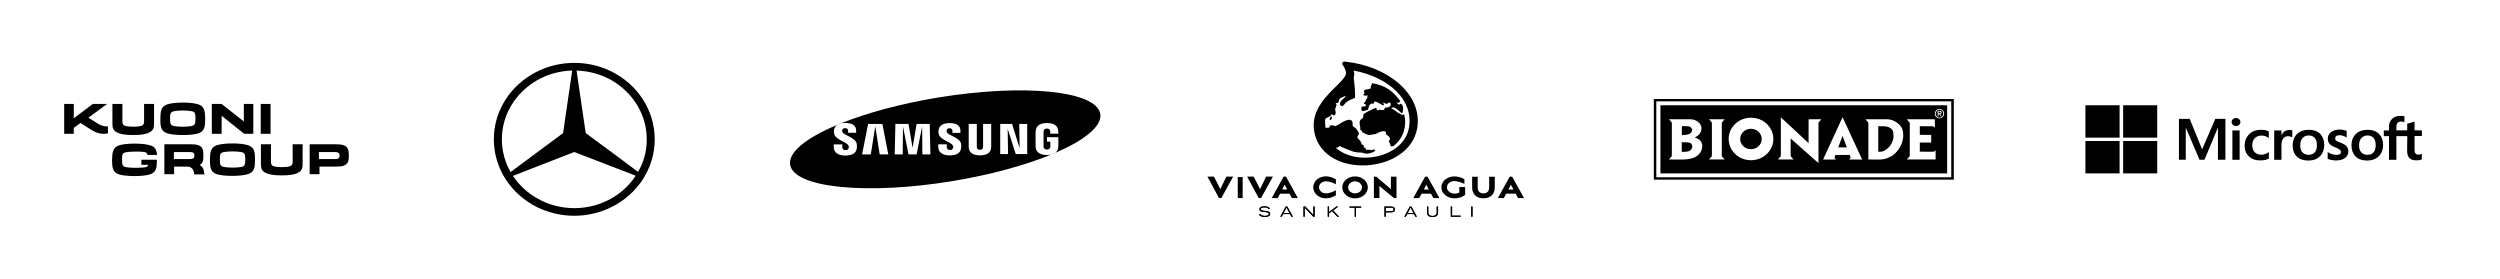
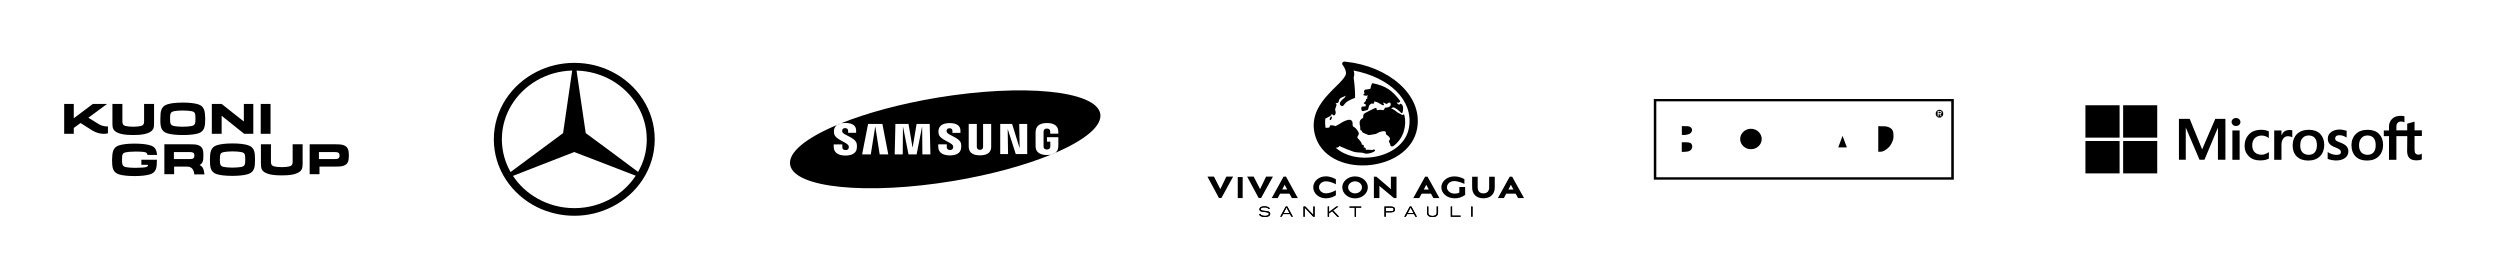
<svg xmlns="http://www.w3.org/2000/svg" id="Layer_1" data-name="Layer 1" viewBox="0 0 1920 214">
  <g>
    <path d="M1498.562,81.322v54.819h-226.52v-57.051c0-.426,0-.838.057-1.25h226.408c.112,1.143.055,2.339.055,3.483ZM1500.045,76.02h-229.919v61.982h230.409v-61.875c-.169-.106-.322-.16-.491-.106Z" />
    <path d="M1295.491,103.436c.756-.16,1.581-.426,2.294-.785,1.035-.571,1.693-1.66,1.693-2.804,0-1.036-.601-2.02-1.581-2.432-1.049-.571-2.252-.517-3.344-.517-.756,0-1.469-.054-2.182-.054-.267,0-.489,0-.713.054,0,2.231-.057,4.464,0,6.737,1.259,0,2.574.106,3.833-.199Z" />
    <path d="M1296.75,116.206c2.07-.519,3.386-2.858,2.728-4.837-.224-.664-.713-1.289-1.371-1.608-.756-.306-1.581-.412-2.406-.465-.489-.054-1.035-.054-1.524-.054-.825,0-1.693.054-2.575,0-.041,2.498,0,4.93,0,7.428,1.75,0,3.456-.052,5.149-.465Z" />
    <path d="M1488.125,85.215h1.805c.336,0,.713.093.937.306.644.679.267,2.02-.77,2.074.434.571.827,1.196,1.204,1.821h-.77c-.377-.625-.768-1.25-1.147-1.875h-.489c-.112.625-.057,1.25-.057,1.875h-.713v-4.2ZM1489.441,90.344c.768.054,1.581-.252,2.07-.77,1.259-1.302,1.202-3.535-.21-4.677-.489-.412-1.204-.625-1.86-.625-.281,0-.603.052-.868.159-1.805.677-2.406,2.858-1.595,4.359.448.931,1.428,1.608,2.518,1.554h-.055Z" />
    <path d="M1490.098,86.929c.546-.106.546-.997,0-1.089-.224-.052-.377-.106-.656-.106-.169,0-.379.054-.603.054v1.182c.434,0,.882.052,1.259-.04Z" />
    <path d="M1445.888,116.259c1.96-.677,3.61-2.032,5.023-3.481,1.371-1.608,2.351-3.535,2.952-5.449.434-1.515.377-3.071.279-4.572-.112-1.302-.391-2.591-1.314-3.588-1.483-1.449-3.61-2.179-5.736-2.179-1.147,0-2.294-.054-3.441-.054h-1.147v19.576c1.147.052,2.294.106,3.385-.253Z" />
    <path d="M1418.397,113.19c-1.147-2.964-2.238-5.913-3.329-8.877-1.09,2.964-2.197,5.913-3.287,8.877h6.616Z" />
-     <path d="M1285.376,91.594h10.871c1.105,0,2.197-.052,3.344.106,2.015.253,4.043,1.25,5.4,2.751,1.147,1.248,1.917,2.856,1.748,4.571-.098,1.662-.811,3.217-2.013,4.413-.937.929-2.029,1.714-3.274,2.126,1.791.517,3.596,1.395,4.743,2.91,1.049,1.395,1.371,3.216,1.049,4.876-.281,2.486-1.75,4.825-3.834,6.327-2.126,1.621-4.854,2.285-7.484,2.604-1.805.252-3.666.252-5.471.252-2.896-.052-5.848,0-8.743-.052.601-.718,1.202-1.395,1.86-2.074.279-.306.391-.73.391-1.089v-24.04c0-.466.043-.878-.167-1.29-.112-.318-.391-.517-.601-.73-.491-.572-.98-1.091-1.483-1.662h3.666ZM1314.336,93.614c-.644-.611-1.245-1.343-1.848-2.02h12.075c-.601.677-1.204,1.356-1.805,2.02-.377.372-.434.838-.434,1.302v21.596c0,1.037-.055,2.072,0,3.109.057.571.491.944.868,1.356.434.519.937.983,1.371,1.502h-12.075c.603-.665,1.204-1.343,1.791-2.02.393-.306.448-.838.448-1.302v-24.187c0-.466-.055-.985-.391-1.302v-.054ZM1330.299,97.881c2.728-4.054,7.429-6.857,12.466-7.376,2.559-.253,5.19,0,7.653.784,4.253,1.395,7.861,4.466,9.779,8.306,2.07,3.986,2.294,8.771.658,12.918-1.651,4.052-4.982,7.428-9.136,9.143-4.309,1.821-9.402,1.861-13.711.106-4.21-1.714-7.596-5.091-9.233-9.09-1.972-4.824-1.428-10.485,1.524-14.791ZM1367.249,120.512c.265-.319.432-.677.432-1.089v-29.277c1.526,1.343,3.064,2.805,4.59,4.2,5.567,5.196,11.205,10.379,16.719,15.574.055-5.236,0-10.431,0-15.681,0-.877.112-1.755.055-2.645h9.78c-.603.677-1.19,1.409-1.791,2.074-.281.265-.393.677-.448,1.049v30.566c-7.093-6.325-14.2-12.612-21.364-18.951v12.983c0,.412.112.877.434,1.196.601.625,1.204,1.302,1.805,1.968-3.988.052-8.03,0-12.075,0,.603-.665,1.204-1.289,1.805-1.968h.057ZM1415.067,89.934c5.023,10.857,10.045,21.754,15.082,32.598h-10.003c.377-.465.923-.877,1.147-1.448-.281-.679-.491-1.409-.77-2.074h-10.871c-.279.665-.489,1.289-.713,1.968-.112.265.112.519.279.677.267.306.546.625.811.877h-9.891c5.037-10.844,10.003-21.701,14.984-32.598h-.057ZM1448.84,91.594c3.441-.052,6.828,1.356,9.289,3.589.923.877,1.805,1.807,2.351,2.897.978,1.98,1.3,4.212,1.202,6.445-.112,2.591-.768,5.13-1.972,7.469-1.426,2.751-3.329,5.302-5.848,7.163-.98.784-2.07,1.248-3.217,1.714-.994.518-2.084.943-3.12,1.196-1.526.358-3.121.465-4.646.465-2.686,0-5.302,0-7.975-.052v-27.669c0-.412-.112-.877-.391-1.196-.658-.611-1.259-1.343-1.86-2.02h16.244-.057ZM1484.796,91.594c.377,0,.77,0,1.147.054.057,2.125.057,4.251.057,6.432-.546-.36-.925-.931-1.581-1.089-3.344-.054-6.673,0-10.004-.054v6.606c2.897.039,5.848.039,8.745.039v5.874h-8.745c.057,2.339,0,4.665,0,7.003,3.331.106,6.661.054,10.06.054.322,0,.756.052,1.035-.213.322-.306.713-.557,1.035-.824v7.004h-22.133c.658-.665,1.259-1.343,1.86-2.02.322-.306.379-.784.434-1.143v-24.506c-.055-.412-.112-.824-.434-1.142-.601-.665-1.202-1.397-1.86-2.074h20.384ZM1486.265,85.787c.448-1.037,1.483-1.821,2.63-2.034.224-.054.377-.054.601-.054,1.426-.052,2.783.892,3.329,2.14.601,1.343.281,3.057-.866,4.094-1.092,1.036-2.952,1.302-4.268.465-1.579-.877-2.182-3.003-1.426-4.611ZM1275.219,133.178h220.183v-52.32h-220.183v52.32Z" />
    <path d="M1343.254,114.438c2.127.412,4.365-.052,6.115-1.196,1.483-.983,2.631-2.392,3.175-3.946.546-1.556.603-3.217.112-4.771-.601-1.821-1.916-3.483-3.609-4.466-1.693-.983-3.778-1.355-5.736-1.037-2.085.306-3.988,1.449-5.247,3.111-2.029,2.551-2.141,6.285-.224,8.93,1.202,1.767,3.232,3.057,5.414,3.429v-.054Z" />
  </g>
  <g>
    <path d="M954.368,152.09h-3.778v-16.093h3.778v16.093ZM1162.308,145.552l-1.972-3.682-1.86,3.682h3.833ZM1170.451,152.09h-4.589l-1.86-3.375h-7.219l-1.805,3.375h-4.589l9.08-16.399h1.86l9.122,16.399ZM1147.982,143.996c0,5.091-3.33,8.306-8.744,8.306-5.345,0-8.633-3.216-8.633-8.359v-8.2h4.267v8.2c0,2.858,1.581,4.572,4.366,4.572,2.853,0,4.434-1.714,4.434-4.52v-8.253h4.309v8.253ZM1125.206,149.712c-2.742,2.02-5.359,2.591-8.142,2.591-5.638,0-10.116-3.841-10.116-8.413,0-4.571,4.366-8.411,9.835-8.411,4.533,0,7.374,1.873,7.877,2.126v3.641c-.993-.518-4.658-2.18-7.82-2.18-3.176,0-5.583,2.18-5.583,4.824-.041,2.645,2.743,4.825,5.848,4.825,1.204,0,2.742-.253,3.666-.824v-4.253h4.436l.041,6.074h-.041ZM1097.323,145.552l-1.96-3.682-1.86,3.682h3.82ZM1105.465,152.09h-4.646l-1.805-3.375h-7.205l-1.804,3.375h-4.59l9.067-16.399h1.86l9.122,16.399ZM1072.517,152.09h-1.972l-11.249-9.342s.098.677.098,1.502v7.84h-4.253v-16.399h1.903l11.319,9.648s-.169-.77-.169-1.343v-8.305h4.324v16.399ZM1046.005,143.89c0-2.537-2.392-4.625-5.343-4.625-2.952,0-5.304,2.087-5.304,4.625,0,2.539,2.406,4.626,5.304,4.626,2.951,0,5.343-2.087,5.343-4.626ZM1050.497,143.89c0,4.572-4.324,8.465-9.835,8.465-5.471,0-9.794-3.893-9.794-8.518,0-4.572,4.379-8.359,9.794-8.359,5.512,0,9.835,3.841,9.835,8.411ZM1025.957,149.964c-.489.36-3.497,2.339-7.764,2.339-5.416,0-9.613-3.841-9.613-8.465,0-4.611,4.197-8.413,9.613-8.413,4.098,0,7.274,1.981,7.764,2.287v3.841c-.937-.519-4.1-2.287-7.764-2.287-2.84,0-5.192,2.034-5.192,4.572,0,2.552,2.351,4.625,5.192,4.625,3.554,0,6.826-1.821,7.764-2.392v3.893ZM988.575,145.498l-1.972-3.628-1.848,3.628h3.82ZM996.717,152.09h-4.589l-1.805-3.375h-7.219l-1.805,3.375h-4.589l9.081-16.453h1.86l9.065,16.453ZM977.592,135.637l-9.08,16.453h-1.848l-8.856-16.453h5.023l4.925,9.609,4.589-9.609h5.247ZM947.036,135.637l-9.01,16.453h-1.86l-8.856-16.453h5.023l4.868,9.609,4.646-9.609h5.247-.057ZM1048.146,79.782c-.825,0-1.035-.571-.434-1.037.868-.571,1.414-1.355,1.302-2.125,0-.106.167-.48.334-.519.434-.319.701-.532.868-.731.057-.106.057-.213-.167-.412-.155-.159-.21-.571,0-.784l.559-.518c-.055-.213-.167-.265-.167-.265-.055-.054-.167-.054-.434,0-.391,0-.768.106-1.147.106-.503,0-1.049-.054-1.539-.412-.322-.213-.322-.572,0-.838.546-.412.658-.611.713-.718,0,0,0-.106-.112-.213-.055-.052-.112-.159-.167-.306-.098-.106-.155-.319-.21-.465-.057-.426.112-.89.489-1.409.057-.054.377-.253.434-.306.77-.106,1.483-.16,2.182-.267.658-.105,1.147-.159,1.483-.306.265-.105.377-.211.377-.372,0-.199.882-4.146,1.638-3.986,10.549,2.179,15.193,5.7,21.097,13.541.167.16.112.519-.112.731l-.756.571c-.167.147-.658.201-.882.147l-.544-.252h-.267c.379.877.811,1.302,1.805,1.767h.265c.057-.106.224-.372.224-.372.155-.412.713-.466,1.147-.199,1.147.77,1.469,2.02,1.469,3.162.057,1.143-.167,2.339-.377,3.216-.112.625-.825.838-1.316.319-.544-.571-1.804-1.821-3.161-2.75-.658-.48-1.371-.892-1.917-1.143-.546-.16-.882-.213-1.035-.16l-1.426.785c0,.039,1.259.519,1.259.519,1.412.716,2.07,1.289,3.217,2.231,1.09.931,2.853,1.343,3.945,2.273l.265.106.224-.199c.546-.519,1.147-.319,1.316.306,1.791,7.322-.169,17.648-8.535,23.721-.055.054-.432.16-.489.16h-.98c-.335,0-.656-.265-.713-.519,0-.571-.167-1.037-.377-1.555-.279-.517-.56-1.035-.825-1.66,0-.054.055-.426.112-.518.923-.997.866-1.767.434-2.498-.491-.824-1.469-1.555-2.616-2.392-.112-.04-.224-.412-.224-.519.322-1.755-.658-2.126-2.239-1.968-1.748.213-3.988,1.143-5.037,1.927l-.322.147c-1.804.318-3.497.677-5.302.89h-.377c-.882-.319-1.651-.571-2.406-.944-.77-.358-1.483-.718-2.239-1.089-.112-.052-.336-.358-.336-.412-.055-.265-.167-.571-.322-.824-.167-.265-.335-.265-.391-.265-.377,0-.699-.306-.699-.571.055-.785,0-1.449-.057-2.126-.11-.679-.279-1.356-.391-2.126-.265-1.981.224-3.017,1.049-3.748.155-.147.322-.306.546-.412l.489-.306c.267-.213.379-.319.491-.465.055-.16.112-.373.112-.519.055-.213.055-.478.055-.677,0-.466.055-1.091.377-1.716.336-.517,8.032-4.358,8.969-4.571.544-.106.923.159.923.571-.057.412,0,.784.224,1.037.21.052.544.052.923,0,.546-.054,1.09-.16,1.483-.253.041-.052.489,0,.544,0,1.693.718,2.785.199,2.952-1.142.043-.319.434-.518.756-.518,6.127,0,4.043-6.02,1.314-3.071-.224.213-.713.267-.978.16l-1.805-.931-.434.147c0,.052,0,.105.043.265.112.213.279.465.503.677.489.625-.336,1.236-1.092.824-.335-.199-.937-.571-1.651-.931-.658-.412-1.412-.836-2.182-1.196-.825-.306-1.469-.518-2.015-.571-.391-.054-.601.052-.713.159.112.253.21.36.265.519,0,.159.002.412-.208.677-.393.36-.827.36-1.049.253-.155-.054-.322-.106-.491-.199-1.357.557-1.86,1.089-2.126,1.701-.169.372-.281.784-.379,1.25-.167.517-.279,1.035-.503,1.714-.043.105-.377.411-.489.411l-3.386.838c-.265.054-.713-.052-.825-.319-.546-.77-.546-1.86-.377-2.643.055-.199.432-.466.656-.519.825-.054,1.483-.106,1.972-.16.491-.093.658-.145.701-.145,0-.054.055-.106.055-.319,0-.199-.055-.571-.153-1.143l-.658-.412v.106ZM1021.466,90.627c.448-.931.601-1.449,1.106-1.236.434.199.434,1.182-.057,2.072-.489.931-.489.824-.993.625-.434-.265-.546-.519-.057-1.461ZM1032.784,47.329l1.035.106c32.08,3.429,58.913,25.077,54.605,50.925-5.905,35.044-70.401,39.763-78.753,4.359-3.12-13.237,3.875-23.258,10.927-30.779,3.442-3.734,7.05-6.95,9.667-9.861,2.686-2.964,3.666-4.878,3.456-6.18-.224-3.27-2.63-6.074-2.63-6.074-.77-1.248.169-2.643,1.693-2.498ZM1022.627,87.516v.572c-.055.052-.167.358-.224.412-.656.571-1.636,1.089-2.63,1.608-.642.372-1.3.677-1.901.983-.281,2.179-.224,4.518.153,7.07.336,0,.825.052,1.805-.054.658-.052.993-.159,1.147-.318.112-.054.167-.147.167-.253.112-.213.057-.412.112-.571.112-.372.379-.784.98-.784.993,0,2.028.211,2.728.412.224.052.391.159.503.318.098-.052.21-.106.377-.159.658-.199,3.554-1.914,4.212-2.392.658-.519,4.813-2.792,6.883-2.326,1.259.306,1.693,1.289,1.805,2.126.112.73,0,1.554.112,2.02.055.73.21.983,1.202,1.461,1.357.664,2.897,3.163,3.331,4.093.223.466.223.892.11,1.304-.112.358-.279.73-.447,1.036-.155.306-.379.625-.491.878-.112.318-.153.424-.153.478.041.145.098.252.153.358.112.253.393.518.603.824.489.571,1.09,1.196,1.482,1.608.379.478.715,1.051.925,1.515.055.199.167.465.222.677,0,.093,0,.306-.055.466.167.093.489.252.868.358.391.106.825.36.881.838.057.358-.167.718-.279.877l-.098.213.489.04c.155.052.434.106.658.159.377.16.546.466.644.731.055.199.055.465.055.677v.412l.546-.159c.224-.054.503-.106.713-.054.434,0,3.12.16,3.778.213.112-.052.267-.159.489-.213.169-.052.379-.106.546-.145.546-.106.868.199.98.412.055.106.055.571-.434.983-.167.159-.434.306-.825.465-.699.372-1.693.784-2.995,1.037-1.258.265-2.028.372-2.741.265-.322,0-.603-.052-.98-.213-.322-.052-.713-.159-1.147-.306-.434-.159-.937-.211-1.483-.265-.601-.052-1.245-.106-1.846-.106-1.371-.093-2.896-.199-4.379-.718-2.84-.943-7.598-2.856-10.06-4.054-.265-.159-.489-.211-.601-.252-.057.04-.057.145-.098.252-.057.16-.169.36-.336.518-.377.319-.868.519-1.636.572h-.658c16.397,14.737,52.576,7.521,56.34-15.628,3.497-21.224-15.459-38.406-42.573-43.656.224.571.391,1.248.448,1.926.153,1.236,0,2.432-.391,3.576.825,5.768,1.371,14.073.937,14.433.112.106.21.319.21.412v.265c0,.16-.267.466-.434.519-4.534,1.821-6.227,2.591-8.688,5.861,0,.052-.322.265-.434.319l-.391.052-.267-.052c-1.09-.373-1.636-1.089-1.524-1.981.043-.77.601-1.502,1.092-2.126.544-.623,1.202-1.196,1.748-1.66l.656-.571.21-.199c.281-.373.491-.785.715-1.197l.112-.265-.491.213c-.546.518-3.008,1.089-4,2.072-1.037,1.091-.701,2.751-1.469,3.123-.112,0-.379.147-.658.253-.112.052-.379.159-.658.159-.153-.052-.377-.159-.489-.265.112.265.167.519.224.784.322.16.489.572.489.731-.167.611-.336,1.236-.546,1.701-.224.532-.434.997-.546,1.515-.055.253-.055.519,0,.77.057.373.155.625.267.944.224.77.279,1.662-.489,2.844-.057.052-.434.265-.546.319h-.267c-.055,0-.447-.16-.559-.213-.379-.466-.701-.718-1.245-.878" />
    <path d="M1114.209,166.469v-7.84h.994v7.018h6.504v.823h-7.498ZM1104.43,158.628v4.625c0,2.858-2.351,3.429-4.254,3.429-1.916,0-4.21-.571-4.21-3.429v-4.625h.978v4.625c0,1.821,1.204,2.593,3.232,2.593,2.015,0,3.217-.772,3.217-2.593v-4.625h1.037ZM1040.437,166.469v-7.003h-3.987v-.838h8.953v.838h-3.987v7.003h-.978ZM1019.731,166.469v-7.84h.978v4.212l5.625-4.212h1.539l-4.057,2.964,4.644,4.876h-1.357l-4.043-4.305-2.351,1.714v2.591h-.978ZM1001.082,166.469v-7.84h1.428l6.127,6.445v-6.445h1.035v7.84h-1.035l-6.618-7.003v7.003h-.937ZM966.931,164.808l.77-.571c.489.571,1.259,1.567,3.763,1.567,1.259,0,3.008-.319,3.008-1.567,0-2.38-7.205-.306-7.205-3.469,0-1.662,1.636-2.339,3.875-2.339,2.238,0,3.497.877,4.098,1.608l-.768.572c-.322-.36-1.092-1.356-3.329-1.356-1.693,0-2.84.372-2.84,1.356,0,2.392,7.205.106,7.205,3.628,0,1.302-1.357,2.444-4.155,2.444-2.785,0-3.708-1.089-4.421-1.821M1078.477,166.469l4.253-7.84h1.204l4.267,7.84h-1.147l-1.035-2.073h-5.304l-1.09,2.073h-1.147ZM1081.149,163.572h4.436l-2.253-4.212-2.182,4.212ZM1064.263,159.466v2.804h3.609c1.638,0,2.463-.319,2.463-1.409,0-1.037-.825-1.395-2.463-1.395h-3.609ZM1063.283,166.416v-7.788h4.855c1.651,0,3.175.426,3.175,2.233,0,1.768-1.524,2.233-3.175,2.233h-3.876v3.322h-.98ZM983.216,166.416l4.212-7.788h1.259l4.212,7.788h-1.106l-1.09-2.02h-5.304l-1.09,2.02h-1.092ZM985.846,163.572h4.421l-2.239-4.212-2.182,4.212ZM1129.892,158.628h.993v7.788h-.993v-7.788Z" />
    <path d="M1114.209,166.469v-7.84h.994v6.964h6.504v.877h-7.498ZM1104.43,158.628v4.625c0,2.805-2.351,3.429-4.254,3.429-1.916,0-4.21-.623-4.21-3.429v-4.625h.978v4.625c0,1.768,1.204,2.593,3.232,2.593,2.015,0,3.217-.824,3.217-2.593v-4.625h1.037ZM1040.437,166.469v-7.003h-3.987v-.838h8.953v.838h-3.987v7.003h-.978ZM1019.731,166.469v-7.84h.978v4.16l5.625-4.16h1.539l-4.057,2.964,4.644,4.876h-1.357l-4.043-4.305-2.351,1.714v2.591h-.978ZM1001.082,166.469v-7.84h1.428l6.127,6.445v-6.445h.98v7.84h-.98l-6.618-7.003v7.003h-.937ZM966.931,164.808l.825-.571c.434.571,1.245,1.567,3.708,1.567,1.259,0,3.008-.319,3.008-1.567,0-2.38-7.205-.306-7.205-3.469,0-1.662,1.636-2.339,3.875-2.339,2.294,0,3.554.877,4.098,1.608l-.713.572c-.377-.36-1.147-1.356-3.385-1.356-1.693,0-2.84.372-2.84,1.356,0,2.392,7.205.106,7.205,3.628,0,1.302-1.357,2.444-4.155,2.444-2.785,0-3.708-1.089-4.366-1.821l-.055-.052ZM1078.533,166.469l4.197-7.84h1.259l4.212,7.84h-1.092l-1.09-2.073h-5.304l-1.09,2.073h-1.092ZM1081.149,163.572h4.436l-2.197-4.212-2.239,4.212ZM1064.263,159.466v2.804h3.609c1.638,0,2.463-.319,2.463-1.409,0-1.037-.825-1.395-2.463-1.395h-3.609ZM1063.283,166.416v-7.788h4.855c1.651,0,3.175.426,3.175,2.233,0,1.768-1.524,2.233-3.175,2.233h-3.82v3.322h-1.035ZM983.216,166.416l4.267-7.788h1.204l4.253,7.788h-1.147l-1.035-2.02h-5.359l-1.09,2.02h-1.092ZM985.846,163.572h4.477l-2.238-4.212-2.239,4.212ZM1129.892,158.628h.993v7.788h-.993v-7.788Z" />
  </g>
  <g>
    <path d="M788.888,118.316h-8.8l-6.072-19.005h-.11l.279,19.005h-6.017v-23.151h9.122l5.695,18.38h.098l-.322-18.38h6.127v23.151ZM761.229,113.491c-.434,4.359-4.099,5.808-8.632,5.808s-8.143-1.449-8.59-5.808c-.042-.211-.098-1.089-.042-1.502v-16.824h6.226v17.343c0,.306,0,.611.056.878.112.571.602,1.713,2.351,1.713,1.693,0,2.238-1.142,2.35-1.713.056-.267.056-.572.056-.878v-17.343h6.226v16.824c0,.412,0,1.29-.056,1.502h.056ZM738.061,114.116c-.546,3.841-4.211,5.236-8.59,5.236-4.421,0-8.898-1.554-8.898-6.697v-1.807h6.548v2.272c0,1.25.937,2.086,2.462,2.086,1.581,0,2.14-.784,2.35-1.554.112-.478.224-1.143-.056-1.714-1.259-3.017-9.947-4.359-10.983-9.143-.266-1.143-.224-2.074-.056-3.111.658-3.787,4.211-5.143,8.534-5.143,3.442,0,8.24.838,8.24,5.861v1.621h-6.114v-1.409c0-1.302-.825-2.126-2.239-2.126-1.539,0-2.029.824-2.239,1.556-.056.265-.056.784.056,1.196.643,2.751,9.933,4.199,10.982,9.036.098.518.322,1.807,0,3.841ZM708.387,118.582l-.168-21.025h-.112l-4.155,21.025h-6.226l-4.155-21.025h-.112l-.168,21.025h-6.17l.546-23.416h10.059l3.064,17.915h.154l3.008-17.915h10.059l.546,23.416h-6.17ZM675.594,118.582l-3.33-21.236h-.112l-3.386,21.236h-6.673l4.589-23.416h10.982l4.533,23.416h-6.659.056ZM845.004,87.325c-3.273-17.701-59.18-23.204-124.976-12.359-28.694,4.783-54.493,11.84-74.219,19.787,1.035-.213,2.182-.319,3.386-.319,3.498,0,8.31.785,8.31,5.928v1.608h-6.128v-1.463c0-1.236-.867-2.126-2.295-2.126-1.581,0-2.071.838-2.239,1.608-.112.267-.112.731,0,1.196.714,2.751,10.059,4.2,11.095,9.144.112.465.336,1.807.056,3.841-.602,3.893-4.267,5.288-8.744,5.288-4.421,0-8.968-1.554-8.968-6.751v-1.807h6.617v2.219c0,1.302.923,2.14,2.462,2.14,1.693,0,2.238-.784,2.406-1.569.154-.411.21-1.182-.056-1.701-1.259-3.069-10.003-4.464-11.095-9.249-.224-1.143-.224-2.072-.056-3.163.322-1.608,1.147-2.804,2.295-3.628-23.714,9.968-37.76,21.118-36.011,30.726,3.218,17.701,59.18,23.204,124.977,12.359,29.352-4.876,55.696-12.2,75.591-20.359-1.035.265-2.197.372-3.344.372-4.365,0-8.24-1.502-8.688-5.82-.055-.77-.055-1.089-.055-1.554v-9.862c0-.358.055-1.142.112-1.502.544-4.412,4.267-5.82,8.631-5.82,4.379,0,8.199,1.409,8.646,5.82.098.718.098,1.502.098,1.502v.824h-6.225v-1.343s0-.517-.112-.89c-.098-.519-.601-1.701-2.449-1.701-1.86,0-2.35,1.13-2.462,1.701-.057.319-.112.731-.112,1.103v10.739c0,.265,0,.571.055.877.112.625.715,1.714,2.518,1.714,1.791,0,2.392-1.089,2.561-1.714,0-.306.055-.611.055-.877v-3.429h-2.574v-3.429h8.743v6.286c0,.465,0,.784-.098,1.554-.167,1.927-1.049,3.27-2.406,4.212,22.945-9.82,36.389-20.771,34.696-30.167v.054Z" />
    <path d="M645.808,94.753c-.979.412-1.973.824-2.896,1.196.769-.53,1.805-.943,2.896-1.196Z" />
    <path d="M810.307,117.492c-.825.571-1.804.931-2.896,1.182.98-.358,1.958-.77,2.896-1.182Z" />
  </g>
  <path d="M244.925,116.795h12.308c1.752,0,3.55.147,3.55,2.591,0,2.486-1.483,2.751-3.44,2.751h-12.419v-5.342ZM145.734,116.795c1.815,0,3.566.147,3.566,2.591,0,2.486-1.483,2.751-3.392,2.751h-12.356v-5.342h12.182ZM178.54,116.263c3.266,0,5.192.267,6.706.532,2.683.518,3.124,1.449,3.124,5.861,0,3.893-.442,5.037-3.124,5.555-1.515.252-3.44.518-6.706.518-3.298,0-5.097-.267-6.564-.518-2.73-.518-3.125-1.821-3.125-5.555,0-4.412.394-5.342,3.125-5.861,1.467-.265,3.266-.532,6.564-.532ZM237.824,110.814v22.952h7.543v-5.822h12.135c4.481,0,9.831,0,10.273-5.966.268-2.233.095-4.52,0-5.184-.6-5.981-5.791-5.981-10.273-5.981h-19.677ZM200.379,110.814v15.057c0,1.714.174,2.858.552,3.893,1.925,4.572,10.399,4.93,15.48,4.93,5.065,0,13.381-.358,15.448-4.93.394-1.036.552-2.179.552-3.893v-15.057h-7.653v13.662c0,1.914-.805,2.844-2.178,3.216-1.357.412-3.708.677-6.17.677-2.462,0-4.765-.265-6.138-.677-1.357-.372-2.178-1.302-2.178-3.216v-13.662h-7.716ZM126.23,110.814v22.952h7.495v-5.822h9.436c1.373,0,2.462.106,3.298.679,2.714,1.409,2.714,5.302,2.714,5.302h7.827c-.174,0,.111-5.714-3.724-7.163,1.641-.784,2.73-2.446,2.84-4.783.174-2.393,0-4.572,0-5.184-.536-5.981-5.728-5.981-10.209-5.981h-19.677ZM103.397,110.295c-5.475,0-9.294.519-11.866,1.304-4.923,1.554-5.302,5.449-5.475,11.163,0,5.608.394,9.595,5.365,11.163,2.399.77,6.391,1.289,11.851,1.289,5.428,0,9.405-.519,11.866-1.289,5.081-1.567,5.349-5.462,5.349-11.269h-11.914v3.893h5.081s.284,1.395-1.625,1.821c-1.546.36-5.475.518-8.631.518-3.124,0-5.049-.265-6.564-.518-2.73-.571-3.124-1.821-3.124-5.608,0-4.412.394-5.303,3.124-5.82,1.515-.253,3.266-.518,6.564-.518,3.266,0,5.444,0,6.99.265,1.641.253,2.399.518,2.998,2.285h7.211c-.268-3.746-1.468-6.339-5.302-7.374-2.462-.785-6.454-1.304-11.898-1.304ZM178.54,110.15c-5.475,0-9.294.557-11.866,1.343-4.907,1.554-5.365,5.449-5.46,11.163,0,5.555.379,9.555,5.286,11.11,2.462.77,6.454,1.302,11.866,1.302,5.475,0,9.452-.532,11.914-1.302,5.191-1.555,5.57-5.449,5.57-11.11,0-5.714-.379-9.609-5.46-11.163-2.462-.785-6.454-1.343-11.851-1.343ZM140.274,84.86c3.282,0,5.192.265,6.722.518,2.73.517,3.124,1.461,3.124,5.873,0,3.734-.394,5.037-3.124,5.555-1.531.253-3.55.518-6.722.518-3.109,0-5.034-.265-6.549-.518-2.746-.519-3.124-1.821-3.124-5.555,0-4.319.379-5.196,3.124-5.873,1.515-.253,3.44-.518,6.549-.518ZM200.237,79.824v22.95h7.543v-22.95h-7.543ZM162.681,79.824v22.95h7.543v-13.86l17.326,13.86h6.99v-22.95h-7.259v13.502l-17.058-13.502h-7.543ZM86.34,79.824v15.056c0,1.662.11,2.858.536,3.895,1.925,4.518,10.383,4.93,15.417,4.93,5.081,0,13.397-.412,15.464-4.93.442-1.037.552-2.233.552-3.895v-15.056h-7.653v13.608c0,1.966-.82,2.856-2.193,3.268-1.357.36-3.661.625-6.122.625-2.446,0-4.797-.265-6.17-.625-1.373-.412-2.178-1.302-2.178-3.268v-13.608h-7.653ZM49.289,79.824v22.95h7.369v-4.518l5.192-3.788,9.01,5.715c3.456,2.072,6.564,2.591,8.742,2.591,0,0,2.083,0,3.298-.412v-5.302c-3.124.265-6.028-1.037-7.227-1.821l-7.811-4.824,14.375-10.592h-10.919l-14.659,11.004v-11.004h-7.369ZM140.542,78.787c-5.46,0-9.389.519-11.851,1.302-5.081,1.555-5.523,5.449-5.523,11.163-.11,5.702.331,9.595,5.365,11.164,2.619.77,6.391,1.289,11.851,1.289s9.452-.519,11.914-1.289c4.907-1.569,5.302-5.609,5.302-11.164-.11-5.714-.536-9.607-5.46-11.163-2.588-.784-6.406-1.302-11.598-1.302Z" />
  <path d="M469.775,116.914l-19.945-14.686-7.053-48.027c9.831.265,19.015,2.963,26.999,7.481,8.032,4.625,14.738,11.164,19.504,18.951,4.702,7.736,7.432,16.758,7.432,26.367,0,9.555-2.399,17.542-6.659,25.024l-20.277-15.11ZM469.775,152.264c-8.474,4.837-18.257,7.589-28.64,7.589-10.43,0-20.324-2.751-28.703-7.589-7.48-4.253-13.807-10.114-18.462-17.184l18.462-7.216,28.593-11.11,28.75,11.058,18.462,7.123c-4.592,7.057-10.983,13.076-18.462,17.329ZM385.433,107c0-19.256,10.841-36.028,26.999-45.318,7.921-4.571,17.121-7.216,27.015-7.521l-7.006,48.068-40.333,29.902c-4.261-7.482-6.675-16.041-6.675-25.131ZM469.775,54.985c-8.631-4.307-18.32-6.699-28.64-6.699s-20.119,2.392-28.703,6.699c-19.725,9.808-33.169,29.436-33.169,52.015s13.444,42.261,33.169,52.069c8.584,4.199,18.383,6.645,28.703,6.645s20.009-2.446,28.64-6.751c19.614-9.756,33.058-29.384,33.058-51.962s-13.444-42.207-33.058-52.015Z" />
  <g>
    <path d="M1848.793,104.561h-8.366v18.167h-5.679v-18.167h-3.988v-4.359h3.988v-3.162c0-2.287.88-4.266,2.462-5.82,1.581-1.503,3.666-2.233,6.17-2.233.713,0,1.314.052,1.86.052.489,0,.994.16,1.371.319v4.559c-.167-.054-.546-.199-.98-.36-.503-.159-.992-.213-1.65-.213-1.147,0-2.015.373-2.616,1.037-.656.625-.937,1.714-.937,3.071v2.643h8.311v-5.089l5.638-1.608v6.697h5.624v4.359h-5.624v10.539c0,1.409.265,2.338.756,2.91.544.625,1.37.877,2.517.877.322,0,.715-.052,1.147-.199.434-.159.827-.319,1.149-.519v4.359c-.379.199-.925.358-1.75.519-.866.159-1.636.199-2.462.199-2.351,0-4.1-.559-5.247-1.701-1.202-1.196-1.805-3.017-1.805-5.41l.112-11.468ZM1811.748,111.565c0,2.339.544,4.158,1.692,5.408,1.147,1.236,2.728,1.914,4.813,1.914,2.072,0,3.596-.625,4.646-1.914,1.09-1.196,1.636-3.017,1.636-5.501,0-2.5-.546-4.214-1.636-5.555-1.049-1.196-2.686-1.875-4.603-1.875-2.015,0-3.539.625-4.687,1.968-1.259,1.355-1.86,3.175-1.86,5.555ZM1805.899,111.831c0-3.734,1.147-6.699,3.33-8.877,2.182-2.179,5.245-3.27,9.177-3.27,3.666,0,6.561,1.037,8.631,3.111,2.085,2.126,3.176,4.93,3.176,8.518,0,3.522-1.147,6.538-3.329,8.719-2.182,2.179-5.191,3.268-9.024,3.268-3.819,0-6.561-1.036-8.744-3.056-2.015-2.087-3.162-4.93-3.162-8.413h-.055ZM1793.377,106.169c0,.731.224,1.356.77,1.821.546.412,1.581.877,3.386,1.555,2.182.877,3.833,1.821,4.644,2.856.937,1.091,1.371,2.339,1.371,3.841,0,2.126-.825,3.788-2.574,5.091-1.693,1.289-4.1,1.914-6.995,1.914-.98,0-2.015-.147-3.274-.36-1.204-.213-2.239-.518-3.064-.877v-5.249c.98.677,2.127,1.25,3.274,1.608,1.147.36,2.252.572,3.232.572,1.202,0,2.239-.16,2.728-.466.658-.358.937-.89.937-1.714,0-.731-.279-1.302-.937-1.873-.601-.519-1.805-1.089-3.498-1.755-2.07-.784-3.497-1.714-4.365-2.751-.825-1.049-1.259-2.338-1.259-3.946,0-2.034.811-3.695,2.518-4.984,1.693-1.302,3.931-1.98,6.547-1.98.882,0,1.805.106,2.799.318.978.199,1.901.412,2.616.625v5.184c-.825-.465-1.638-.877-2.616-1.25-.994-.358-1.972-.518-2.897-.518-1.105,0-1.916.267-2.462.572-.546.519-.825,1.036-.825,1.767h-.057ZM1766.544,111.565c0,2.339.546,4.158,1.693,5.408,1.147,1.236,2.798,1.914,4.868,1.914,2.029,0,3.554-.625,4.645-1.914,1.09-1.196,1.636-3.017,1.636-5.501,0-2.5-.546-4.214-1.636-5.555-1.092-1.196-2.673-1.875-4.589-1.875-2.085,0-3.61.625-4.758,1.968-1.314,1.355-1.804,3.175-1.804,5.555h-.057ZM1760.751,111.831c0-3.734,1.147-6.699,3.289-8.877,2.239-2.179,5.288-3.27,9.177-3.27,3.708,0,6.604,1.037,8.688,3.111,2.015,2.126,3.12,4.93,3.12,8.518,0,3.522-1.147,6.538-3.287,8.719-2.239,2.179-5.192,3.268-9.01,3.268-3.833,0-6.618-1.036-8.745-3.056-2.14-2.087-3.232-4.93-3.232-8.413ZM1758.289,99.844c.503,0,.882,0,1.259.04.391.052.658.159.937.211v5.396c-.336-.199-.713-.465-1.314-.571-.603-.147-1.204-.306-2.084-.306-1.357,0-2.506.571-3.443,1.66-.923,1.089-1.469,2.804-1.469,5.091v11.362h-5.581v-22.526h5.581v3.535h.112c.546-1.196,1.259-2.192,2.294-2.91,1.092-.625,2.296-.983,3.708-.983ZM1736.982,118.835c.825,0,1.748-.147,2.728-.572.993-.358,1.916-.824,2.784-1.448v4.983c-.923.466-1.903.824-3.05,1.089-1.147.213-2.406.306-3.778.306-3.554,0-6.392-.983-8.464-3.11-2.237-2.072-3.344-4.77-3.344-7.999,0-3.628,1.147-6.592,3.4-8.918,2.238-2.339,5.345-3.483,9.499-3.483,1.049,0,2.141.16,3.12.306,1.092.267,1.917.625,2.574.892v5.089c-.88-.571-1.804-1.103-2.629-1.355-.923-.319-1.862-.519-2.785-.519-2.182,0-3.931.677-5.357,2.02-1.371,1.409-1.974,3.216-1.974,5.501,0,2.339.658,4.106,1.974,5.356,1.314,1.236,3.063,1.861,5.302,1.861ZM1720.039,122.728h-5.569v-22.526h5.569v22.526ZM1713.87,93.718c0-.89.265-1.608.98-2.18.656-.623,1.426-.89,2.35-.89.98,0,1.86.267,2.463.89.601.572.978,1.29.978,2.18,0,.877-.322,1.608-.978,2.179-.658.571-1.483.877-2.463.877s-1.748-.306-2.35-.877c-.603-.677-.98-1.409-.98-2.179ZM1709.112,91.272v31.404h-5.736v-24.6h-.055l-10.284,24.6h-3.819l-10.493-24.6h-.055v24.6h-5.247v-31.404h8.254l9.514,23.31h.098l10.06-23.31h7.82-.057Z" />
    <path d="M1601.61,80.839h26.232v24.866h-26.232v-24.866Z" />
    <path d="M1630.571,80.839h26.175v24.866h-26.175v-24.866Z" />
-     <path d="M1601.61,108.295h26.232v24.866h-26.232v-24.866Z" />
+     <path d="M1601.61,108.295h26.232v24.866h-26.232v-24.866" />
    <path d="M1630.571,108.295h26.175v24.866h-26.175v-24.866Z" />
  </g>
</svg>